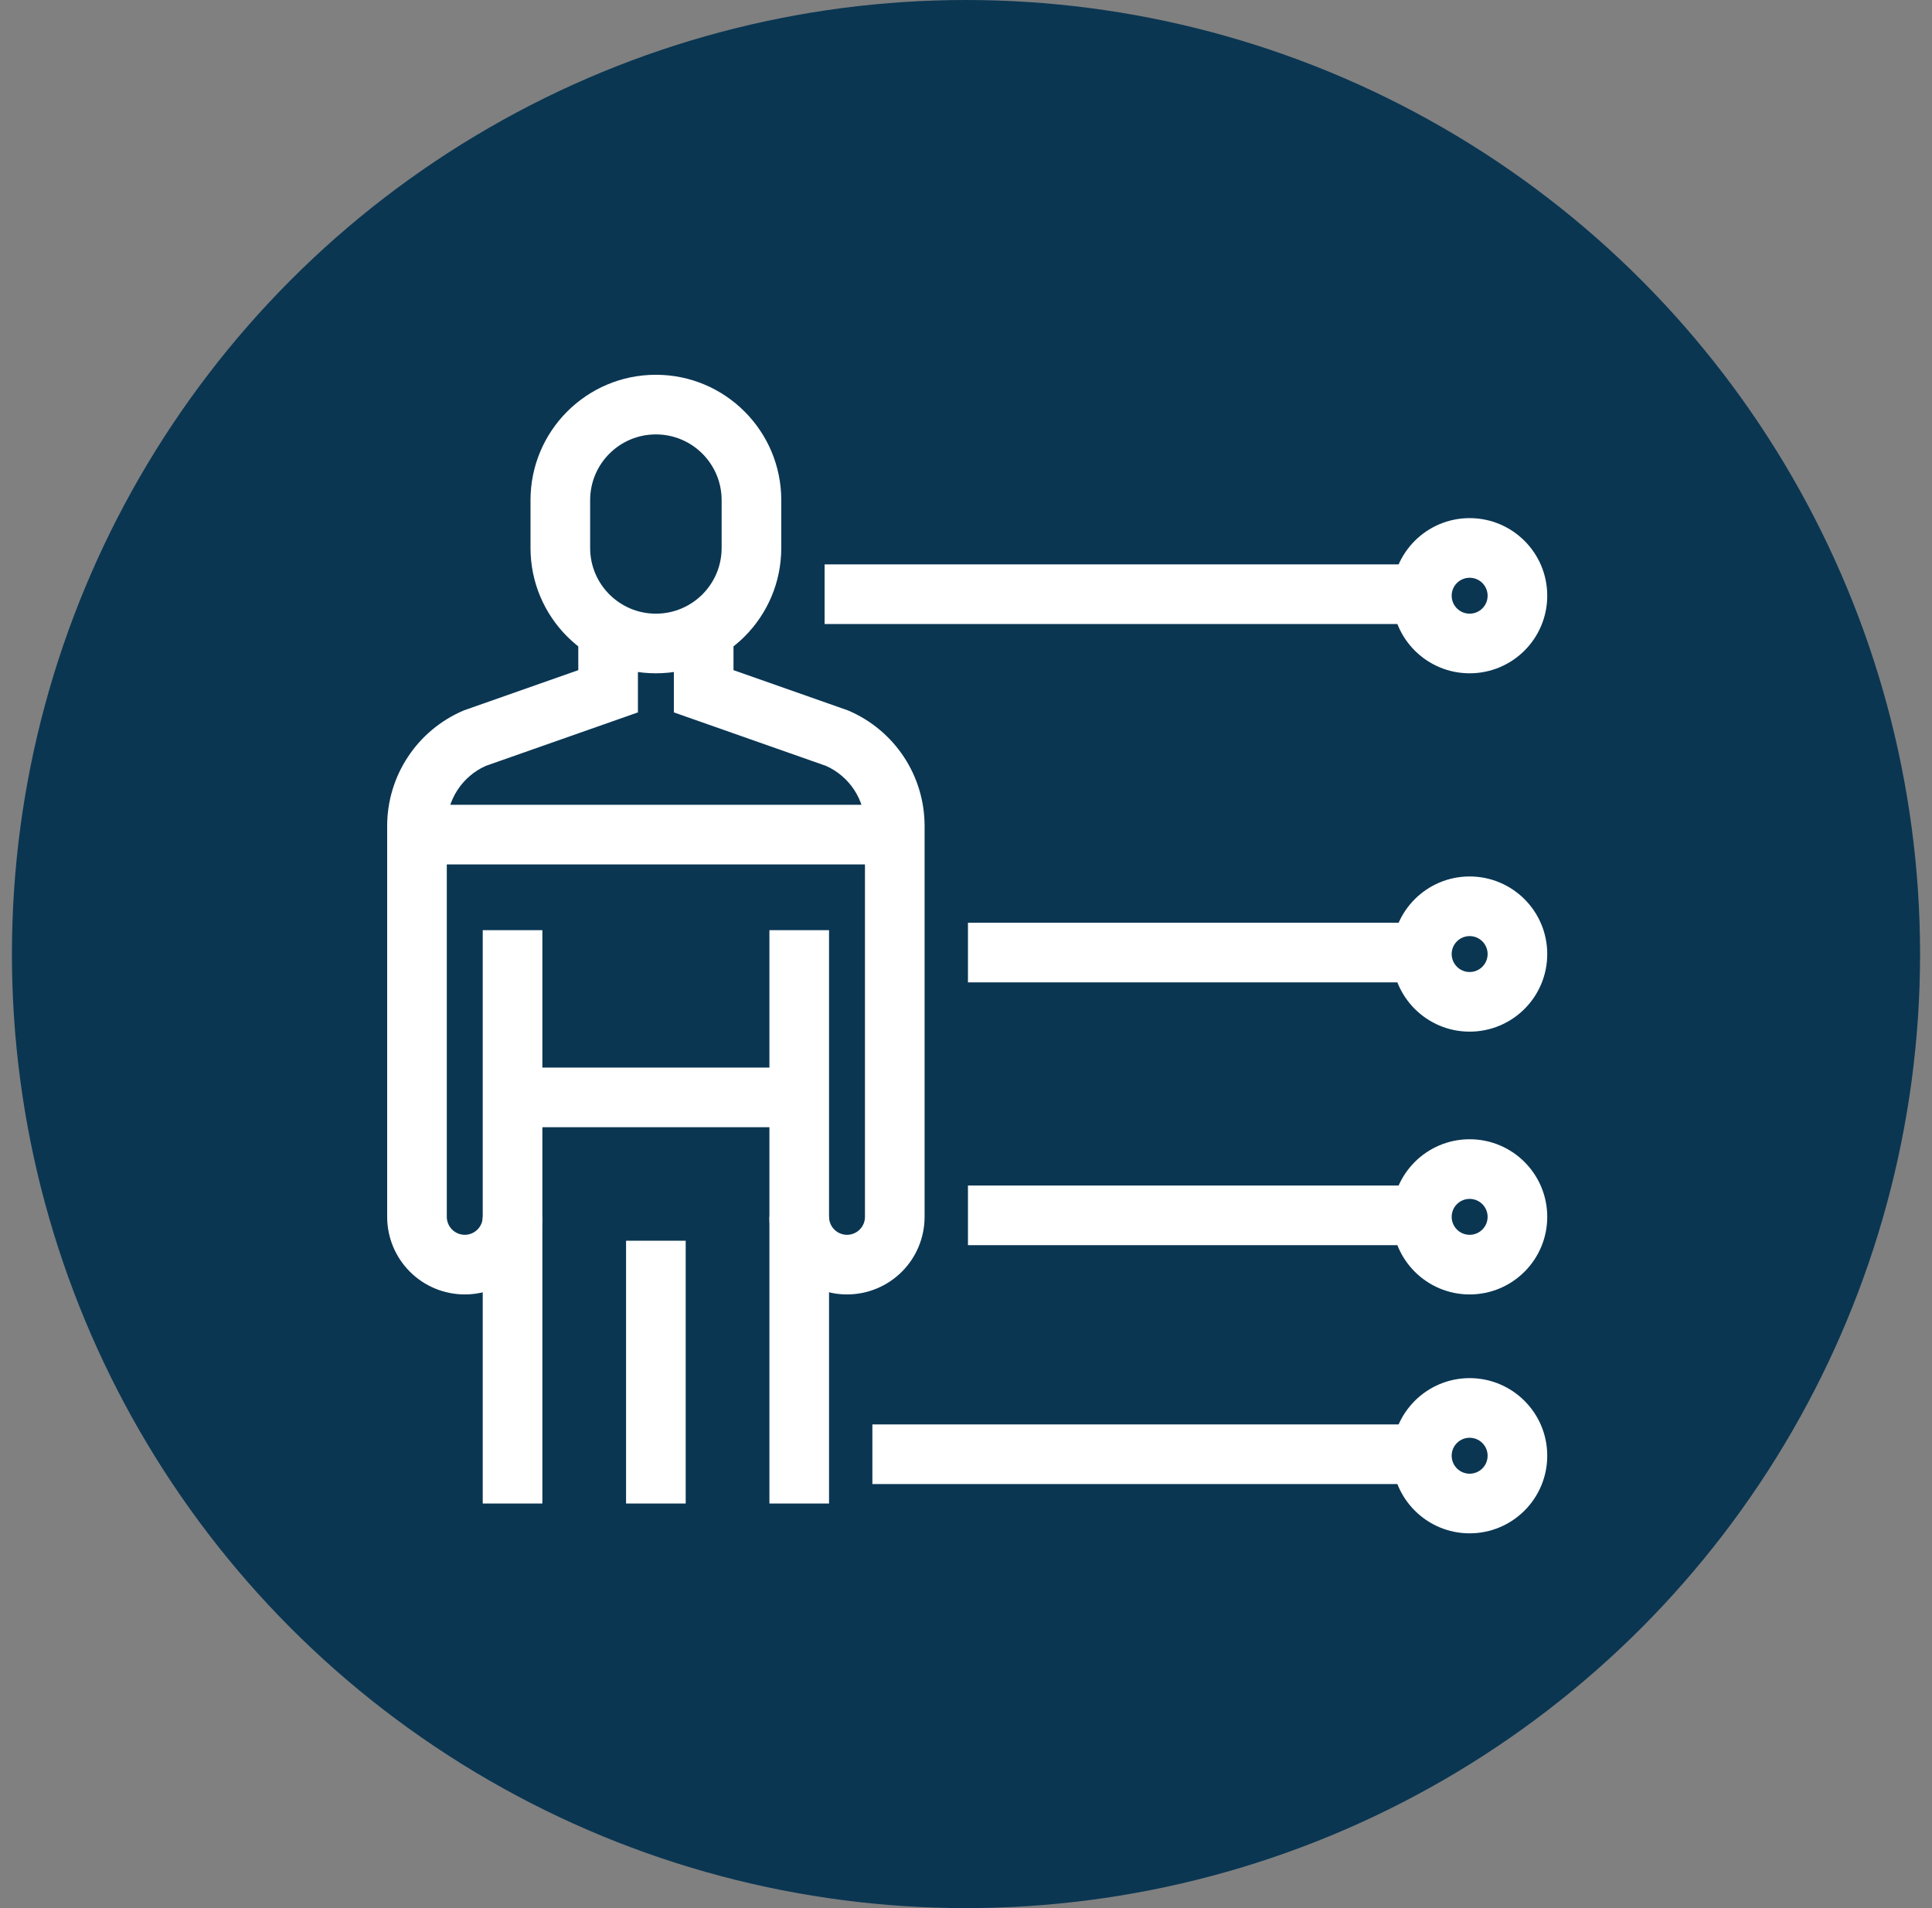
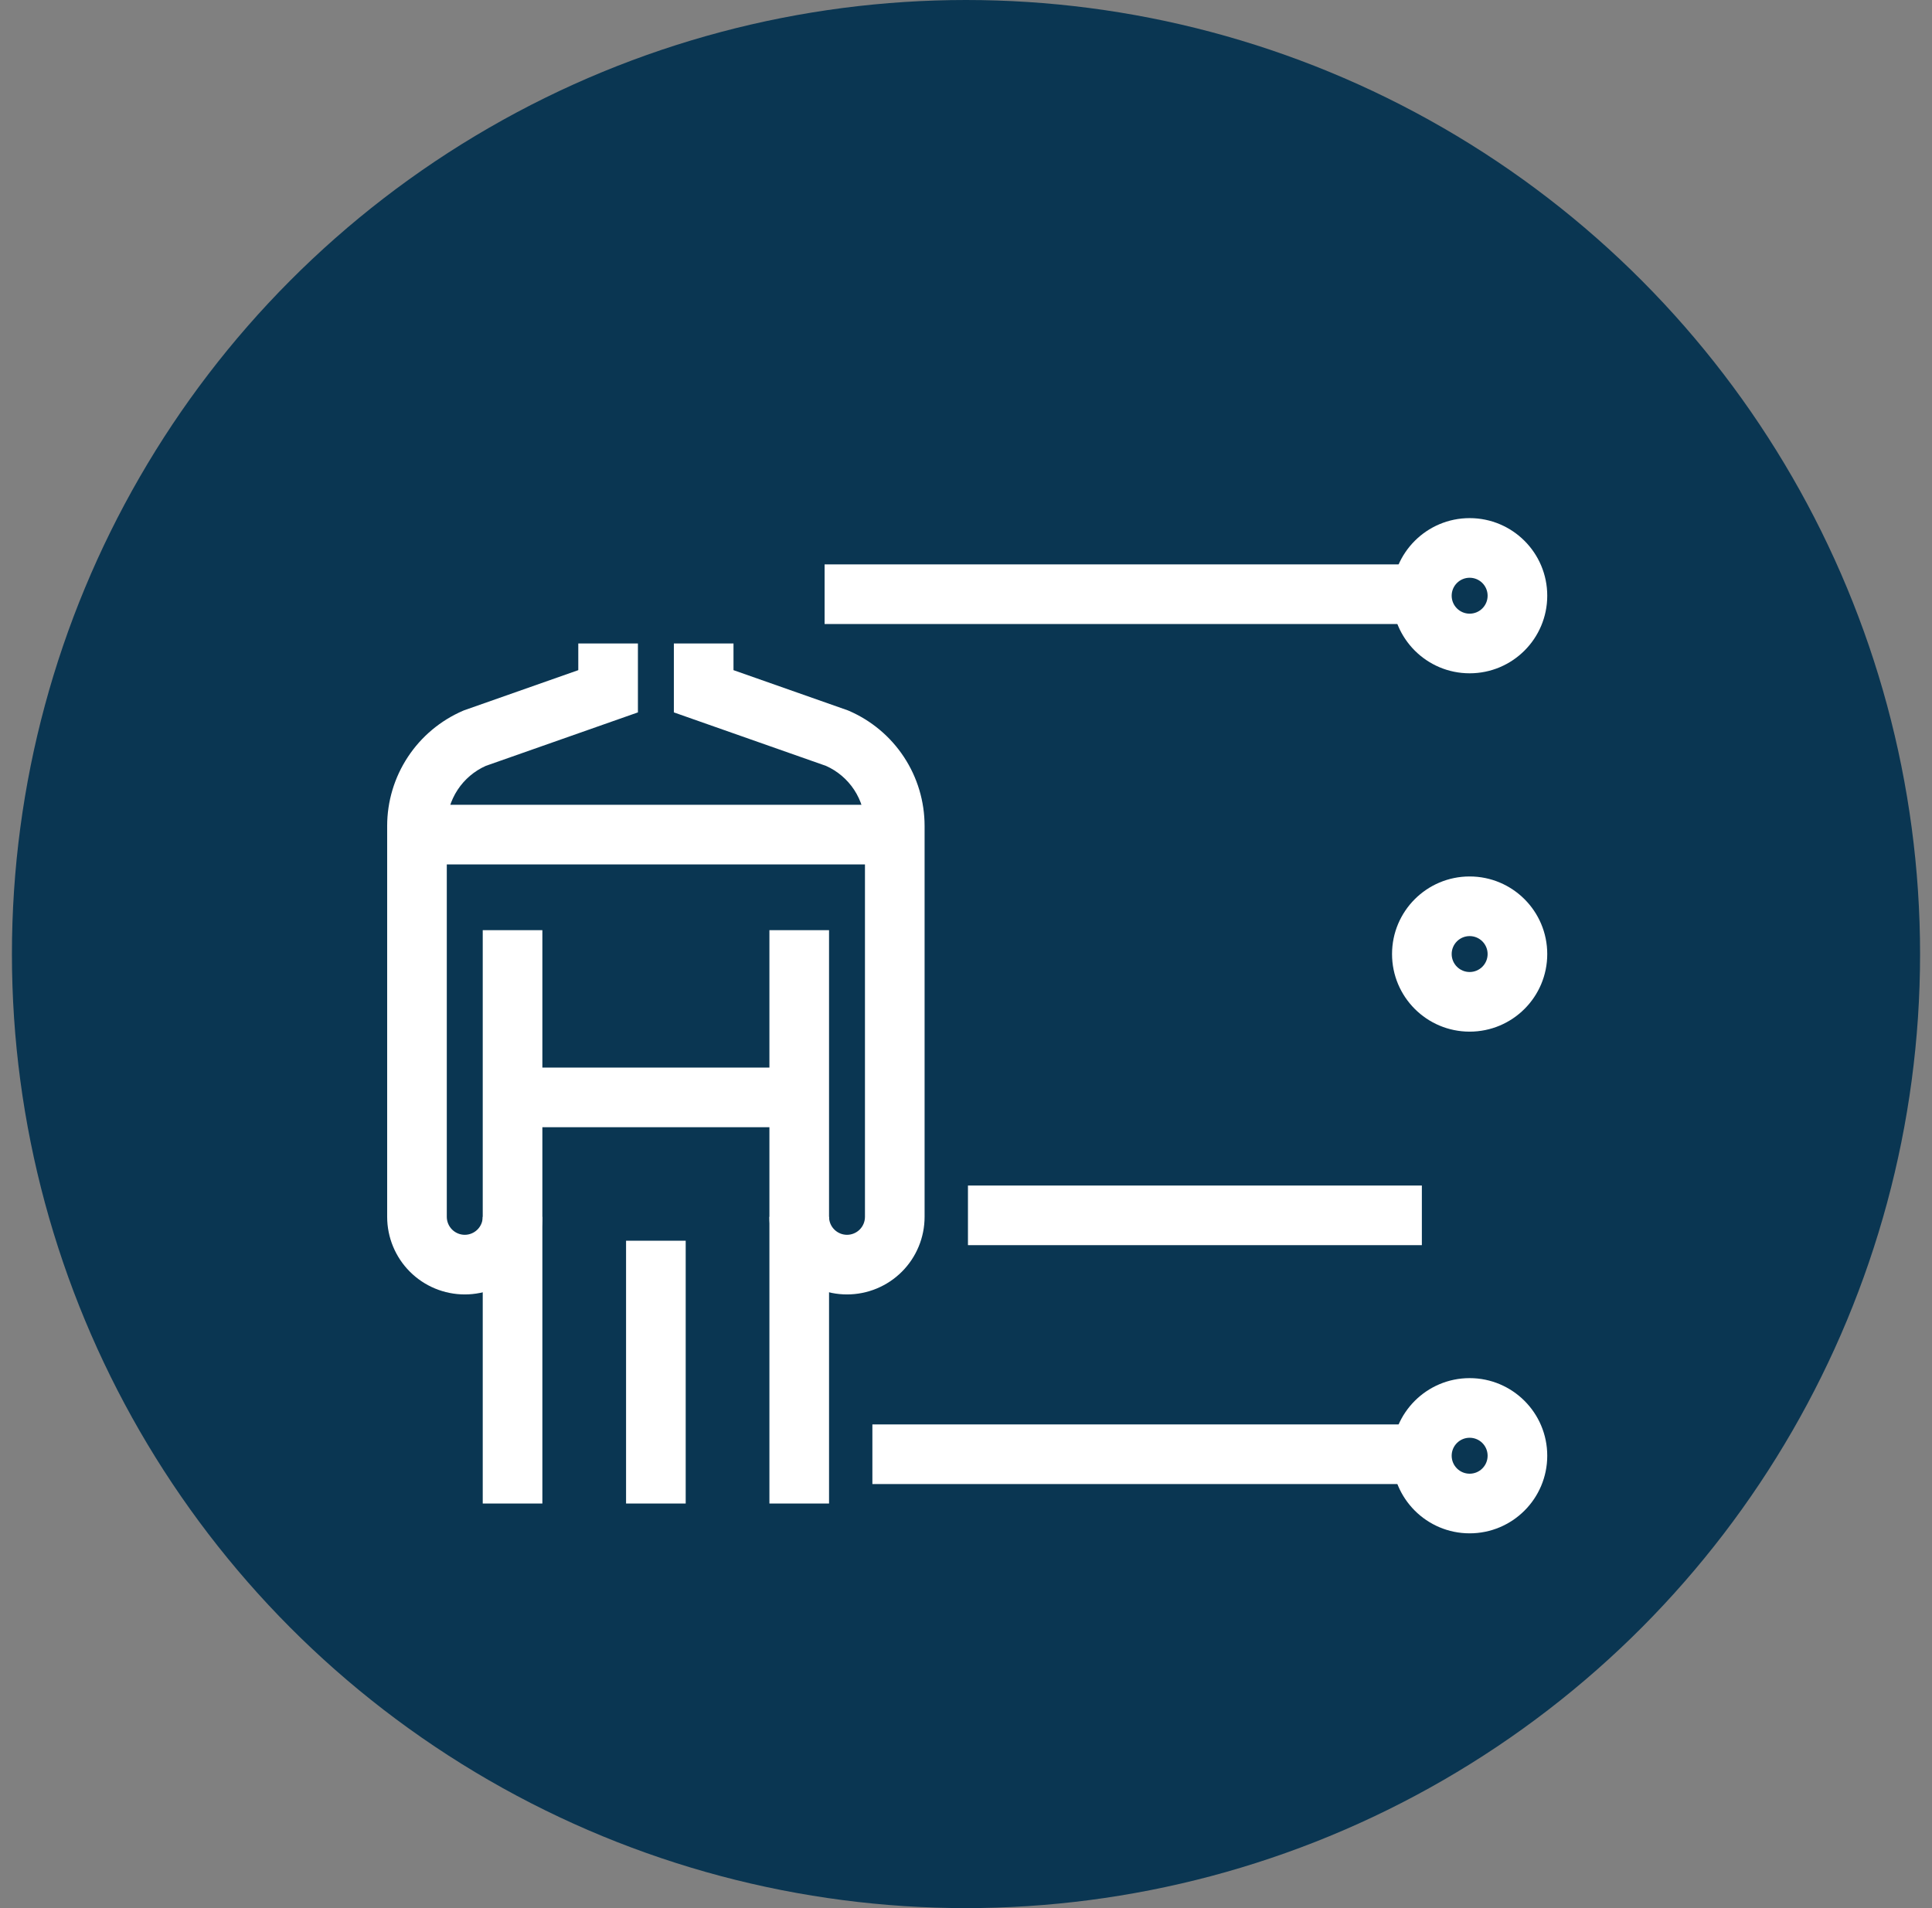
<svg xmlns="http://www.w3.org/2000/svg" width="81" height="80" viewBox="0 0 81 80" fill="none">
  <rect x="0" y="0" width="81" height="80" fill="#808080" stroke="none" />
  <circle cx="40.5" cy="40" r="40" fill="#0A3652" />
-   <path fill-rule="evenodd" clip-rule="evenodd" d="M27.498 18.213C25.976 18.213 24.742 19.448 24.742 20.97V22.973C24.742 24.495 25.976 25.729 27.498 25.729C29.021 25.729 30.255 24.495 30.255 22.973V20.97C30.255 19.448 29.021 18.213 27.498 18.213ZM22.242 20.97C22.242 18.067 24.595 15.713 27.498 15.713C30.401 15.713 32.755 18.067 32.755 20.97V22.973C32.755 25.876 30.401 28.229 27.498 28.229C24.595 28.229 22.242 25.876 22.242 22.973V20.97Z" fill="white" />
  <path fill-rule="evenodd" clip-rule="evenodd" d="M30.752 28.097V26.979H28.252V29.868L34.629 32.11C35.109 32.324 35.519 32.672 35.809 33.111C36.106 33.562 36.264 34.089 36.264 34.629V51.017C36.264 51.217 36.185 51.409 36.044 51.55C35.903 51.691 35.711 51.771 35.511 51.771C35.312 51.771 35.12 51.691 34.979 51.55C34.837 51.409 34.758 51.217 34.758 51.017V38.998H32.258V51.017C32.258 51.88 32.601 52.708 33.211 53.318C33.821 53.928 34.648 54.271 35.511 54.271C36.374 54.271 37.202 53.928 37.812 53.318C38.422 52.708 38.764 51.88 38.764 51.017V34.629C38.764 33.6 38.463 32.594 37.896 31.735C37.33 30.876 36.524 30.203 35.579 29.797L35.54 29.781L30.752 28.097Z" fill="white" />
  <path fill-rule="evenodd" clip-rule="evenodd" d="M24.245 28.097V26.979H26.745V29.868L20.368 32.11C19.887 32.324 19.478 32.672 19.188 33.111C18.891 33.562 18.732 34.089 18.732 34.629V51.017C18.732 51.217 18.812 51.409 18.953 51.55C19.094 51.691 19.286 51.771 19.486 51.771C19.685 51.771 19.877 51.691 20.018 51.55C20.16 51.409 20.239 51.217 20.239 51.017V38.998H22.739V51.017C22.739 51.88 22.396 52.708 21.786 53.318C21.176 53.928 20.348 54.271 19.486 54.271C18.623 54.271 17.795 53.928 17.185 53.318C16.575 52.708 16.232 51.88 16.232 51.017V34.629C16.232 33.6 16.534 32.594 17.101 31.735C17.667 30.876 18.473 30.203 19.418 29.797L19.457 29.781L24.245 28.097Z" fill="white" />
  <path fill-rule="evenodd" clip-rule="evenodd" d="M20.239 63.037V51.018H22.739V63.037H20.239Z" fill="white" />
  <path fill-rule="evenodd" clip-rule="evenodd" d="M26.248 63.037V52.019H28.748V63.037H26.248Z" fill="white" />
  <path fill-rule="evenodd" clip-rule="evenodd" d="M32.258 63.037V51.018H34.758V63.037H32.258Z" fill="white" />
  <path fill-rule="evenodd" clip-rule="evenodd" d="M33.508 47.26H21.489V44.76H33.508V47.26Z" fill="white" />
  <path fill-rule="evenodd" clip-rule="evenodd" d="M37.514 36.242H17.482V33.742H37.514V36.242Z" fill="white" />
  <path fill-rule="evenodd" clip-rule="evenodd" d="M61.615 24.223C61.2 24.223 60.862 24.56 60.862 24.976C60.862 25.392 61.2 25.729 61.615 25.729C62.032 25.729 62.369 25.392 62.369 24.976C62.369 24.56 62.032 24.223 61.615 24.223ZM58.362 24.976C58.362 23.179 59.819 21.723 61.615 21.723C63.412 21.723 64.869 23.179 64.869 24.976C64.869 26.773 63.412 28.229 61.615 28.229C59.819 28.229 58.362 26.773 58.362 24.976Z" fill="white" />
  <path fill-rule="evenodd" clip-rule="evenodd" d="M59.612 26.163H34.572V23.663H59.612V26.163Z" fill="white" />
  <path fill-rule="evenodd" clip-rule="evenodd" d="M61.615 39.247C61.2 39.247 60.862 39.584 60.862 40C60.862 40.416 61.2 40.753 61.615 40.753C62.032 40.753 62.369 40.416 62.369 40C62.369 39.584 62.032 39.247 61.615 39.247ZM58.362 40C58.362 38.203 59.819 36.747 61.615 36.747C63.412 36.747 64.869 38.203 64.869 40C64.869 41.797 63.412 43.253 61.615 43.253C59.819 43.253 58.362 41.797 58.362 40Z" fill="white" />
-   <path fill-rule="evenodd" clip-rule="evenodd" d="M59.612 41.187H40.582V38.687H59.612V41.187Z" fill="white" />
-   <path fill-rule="evenodd" clip-rule="evenodd" d="M61.615 50.265C61.199 50.265 60.862 50.602 60.862 51.018C60.862 51.434 61.199 51.771 61.615 51.771C62.031 51.771 62.369 51.434 62.369 51.018C62.369 50.602 62.031 50.265 61.615 50.265ZM58.362 51.018C58.362 49.221 59.819 47.765 61.615 47.765C63.412 47.765 64.869 49.221 64.869 51.018C64.869 52.815 63.412 54.271 61.615 54.271C59.819 54.271 58.362 52.815 58.362 51.018Z" fill="white" />
  <path fill-rule="evenodd" clip-rule="evenodd" d="M59.612 52.205H40.582V49.705H59.612V52.205Z" fill="white" />
  <path fill-rule="evenodd" clip-rule="evenodd" d="M61.615 60.28C61.2 60.28 60.862 60.617 60.862 61.033C60.862 61.45 61.2 61.787 61.615 61.787C62.032 61.787 62.369 61.45 62.369 61.033C62.369 60.617 62.032 60.28 61.615 60.28ZM58.362 61.033C58.362 59.237 59.819 57.78 61.615 57.78C63.412 57.78 64.869 59.237 64.869 61.033C64.869 62.83 63.412 64.287 61.615 64.287C59.819 64.287 58.362 62.83 58.362 61.033Z" fill="white" />
  <path fill-rule="evenodd" clip-rule="evenodd" d="M59.612 62.221H36.575V59.721H59.612V62.221Z" fill="white" />
</svg>